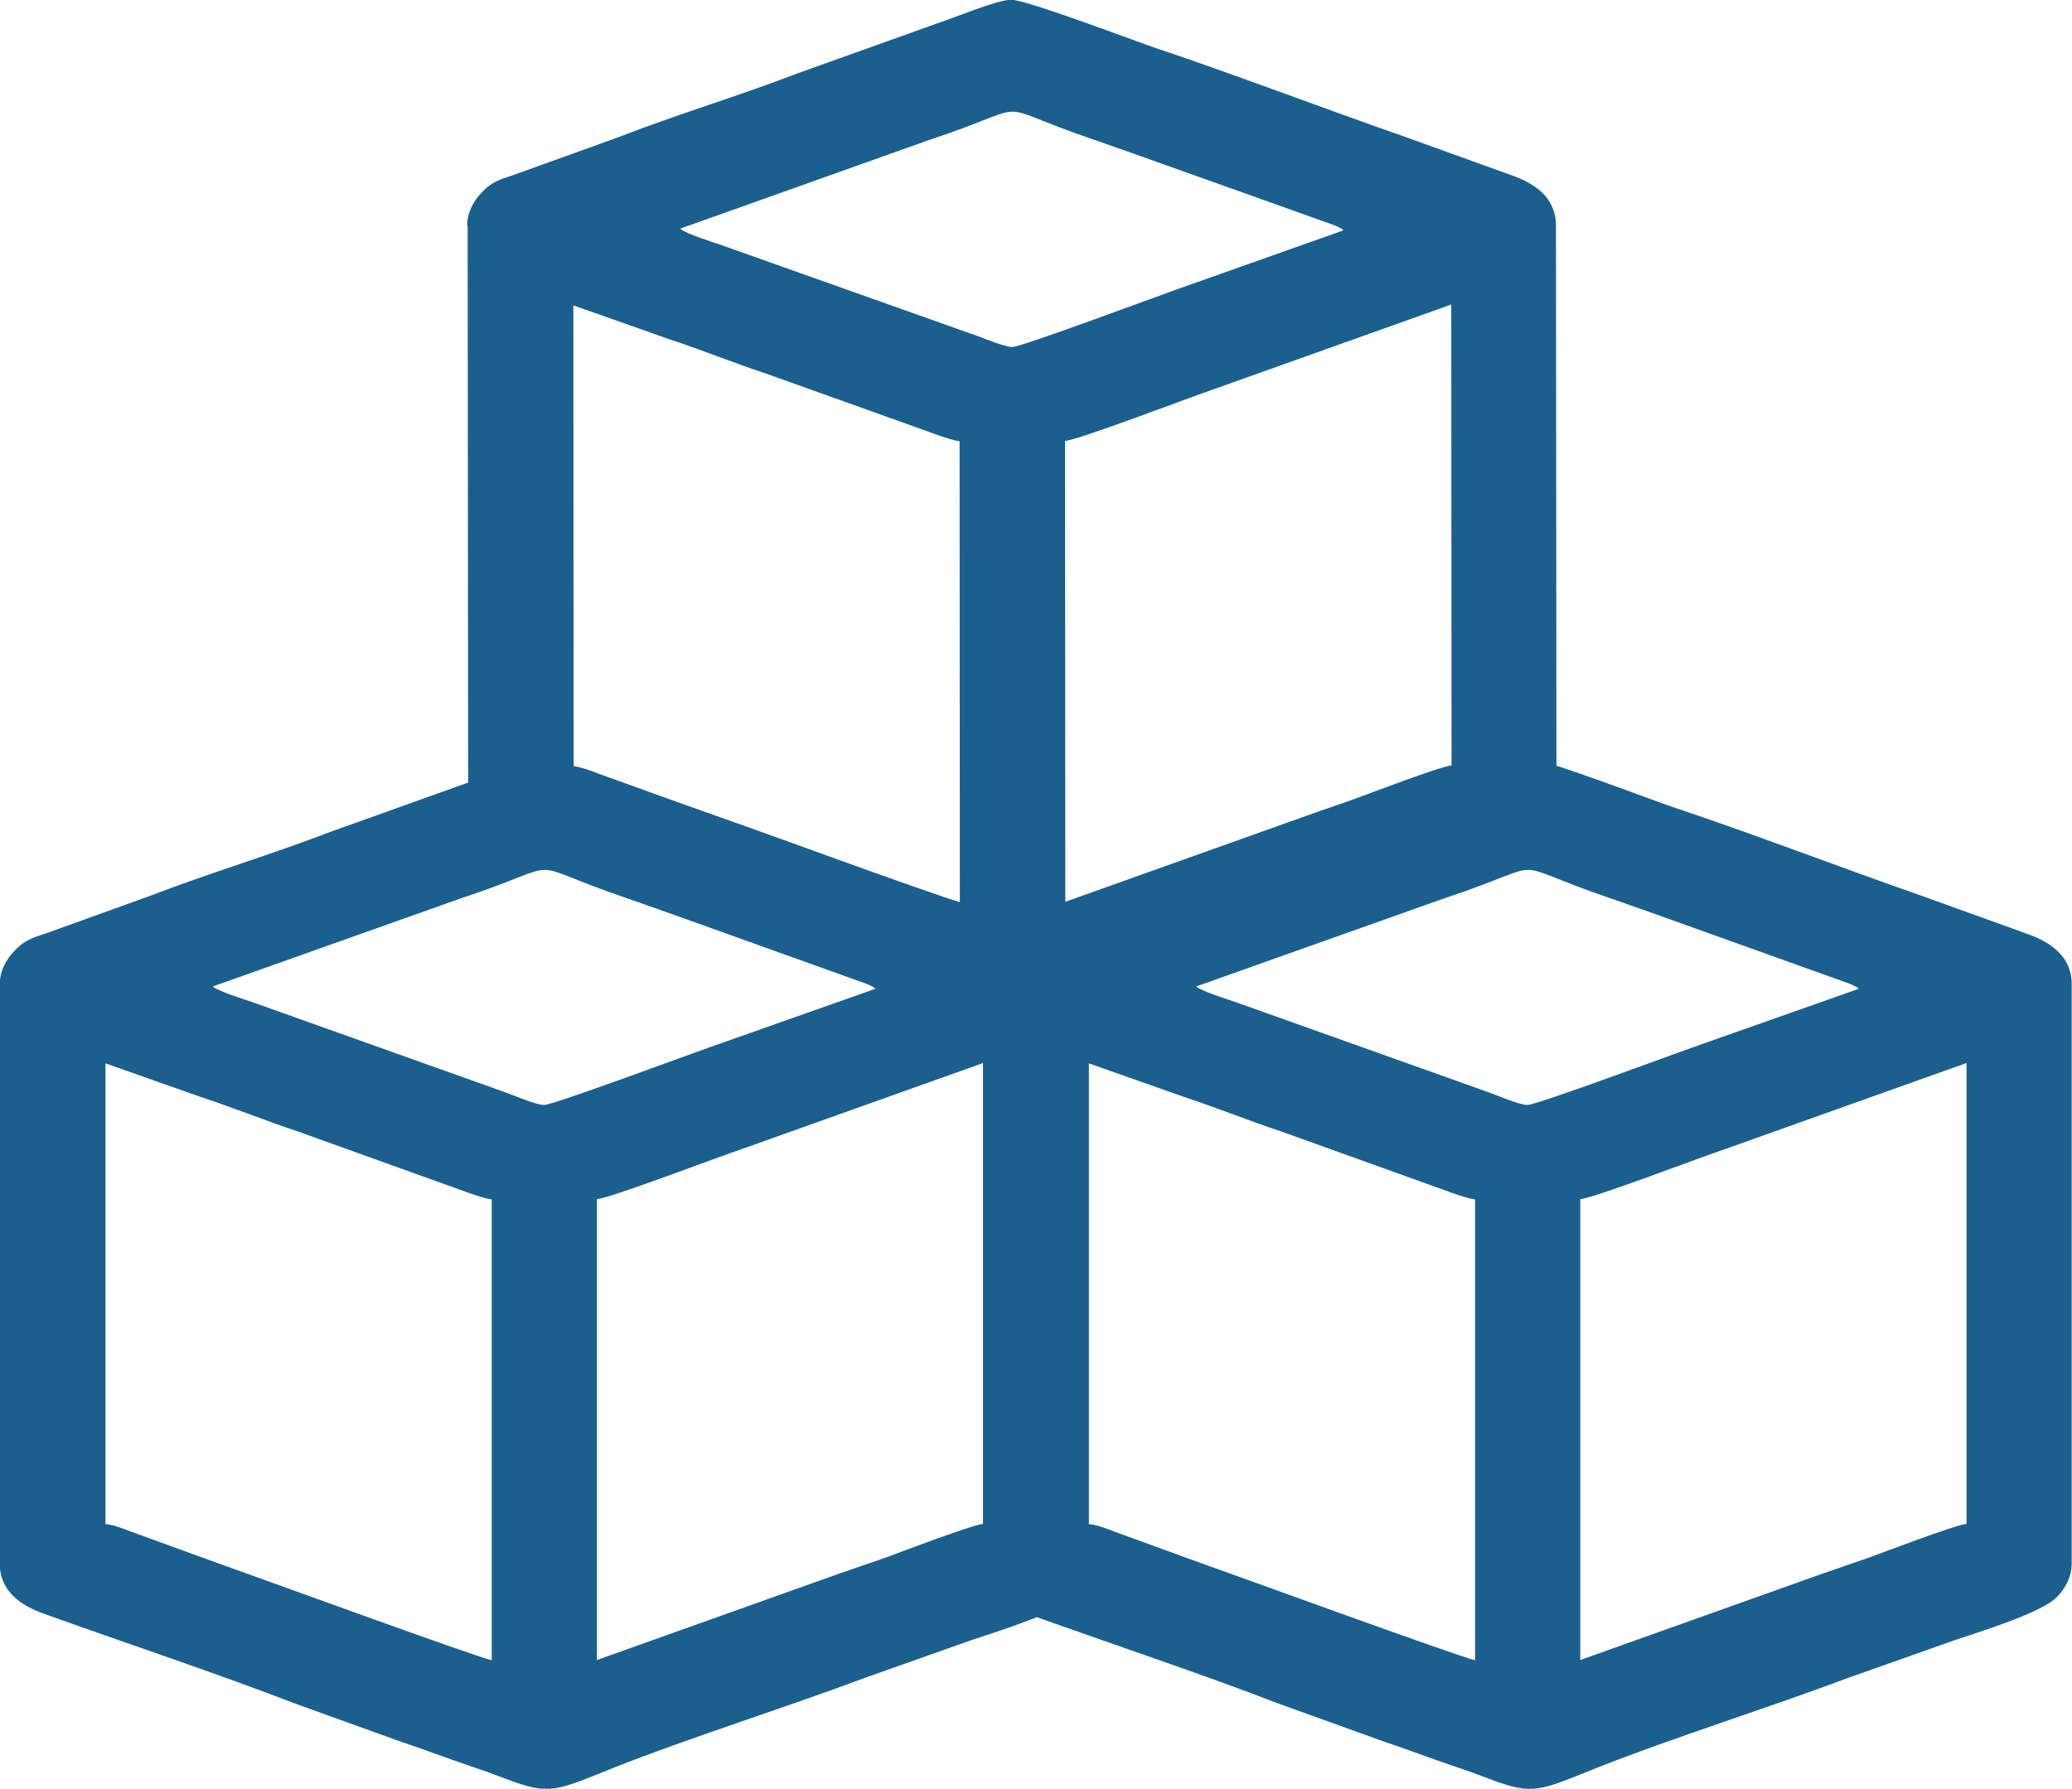
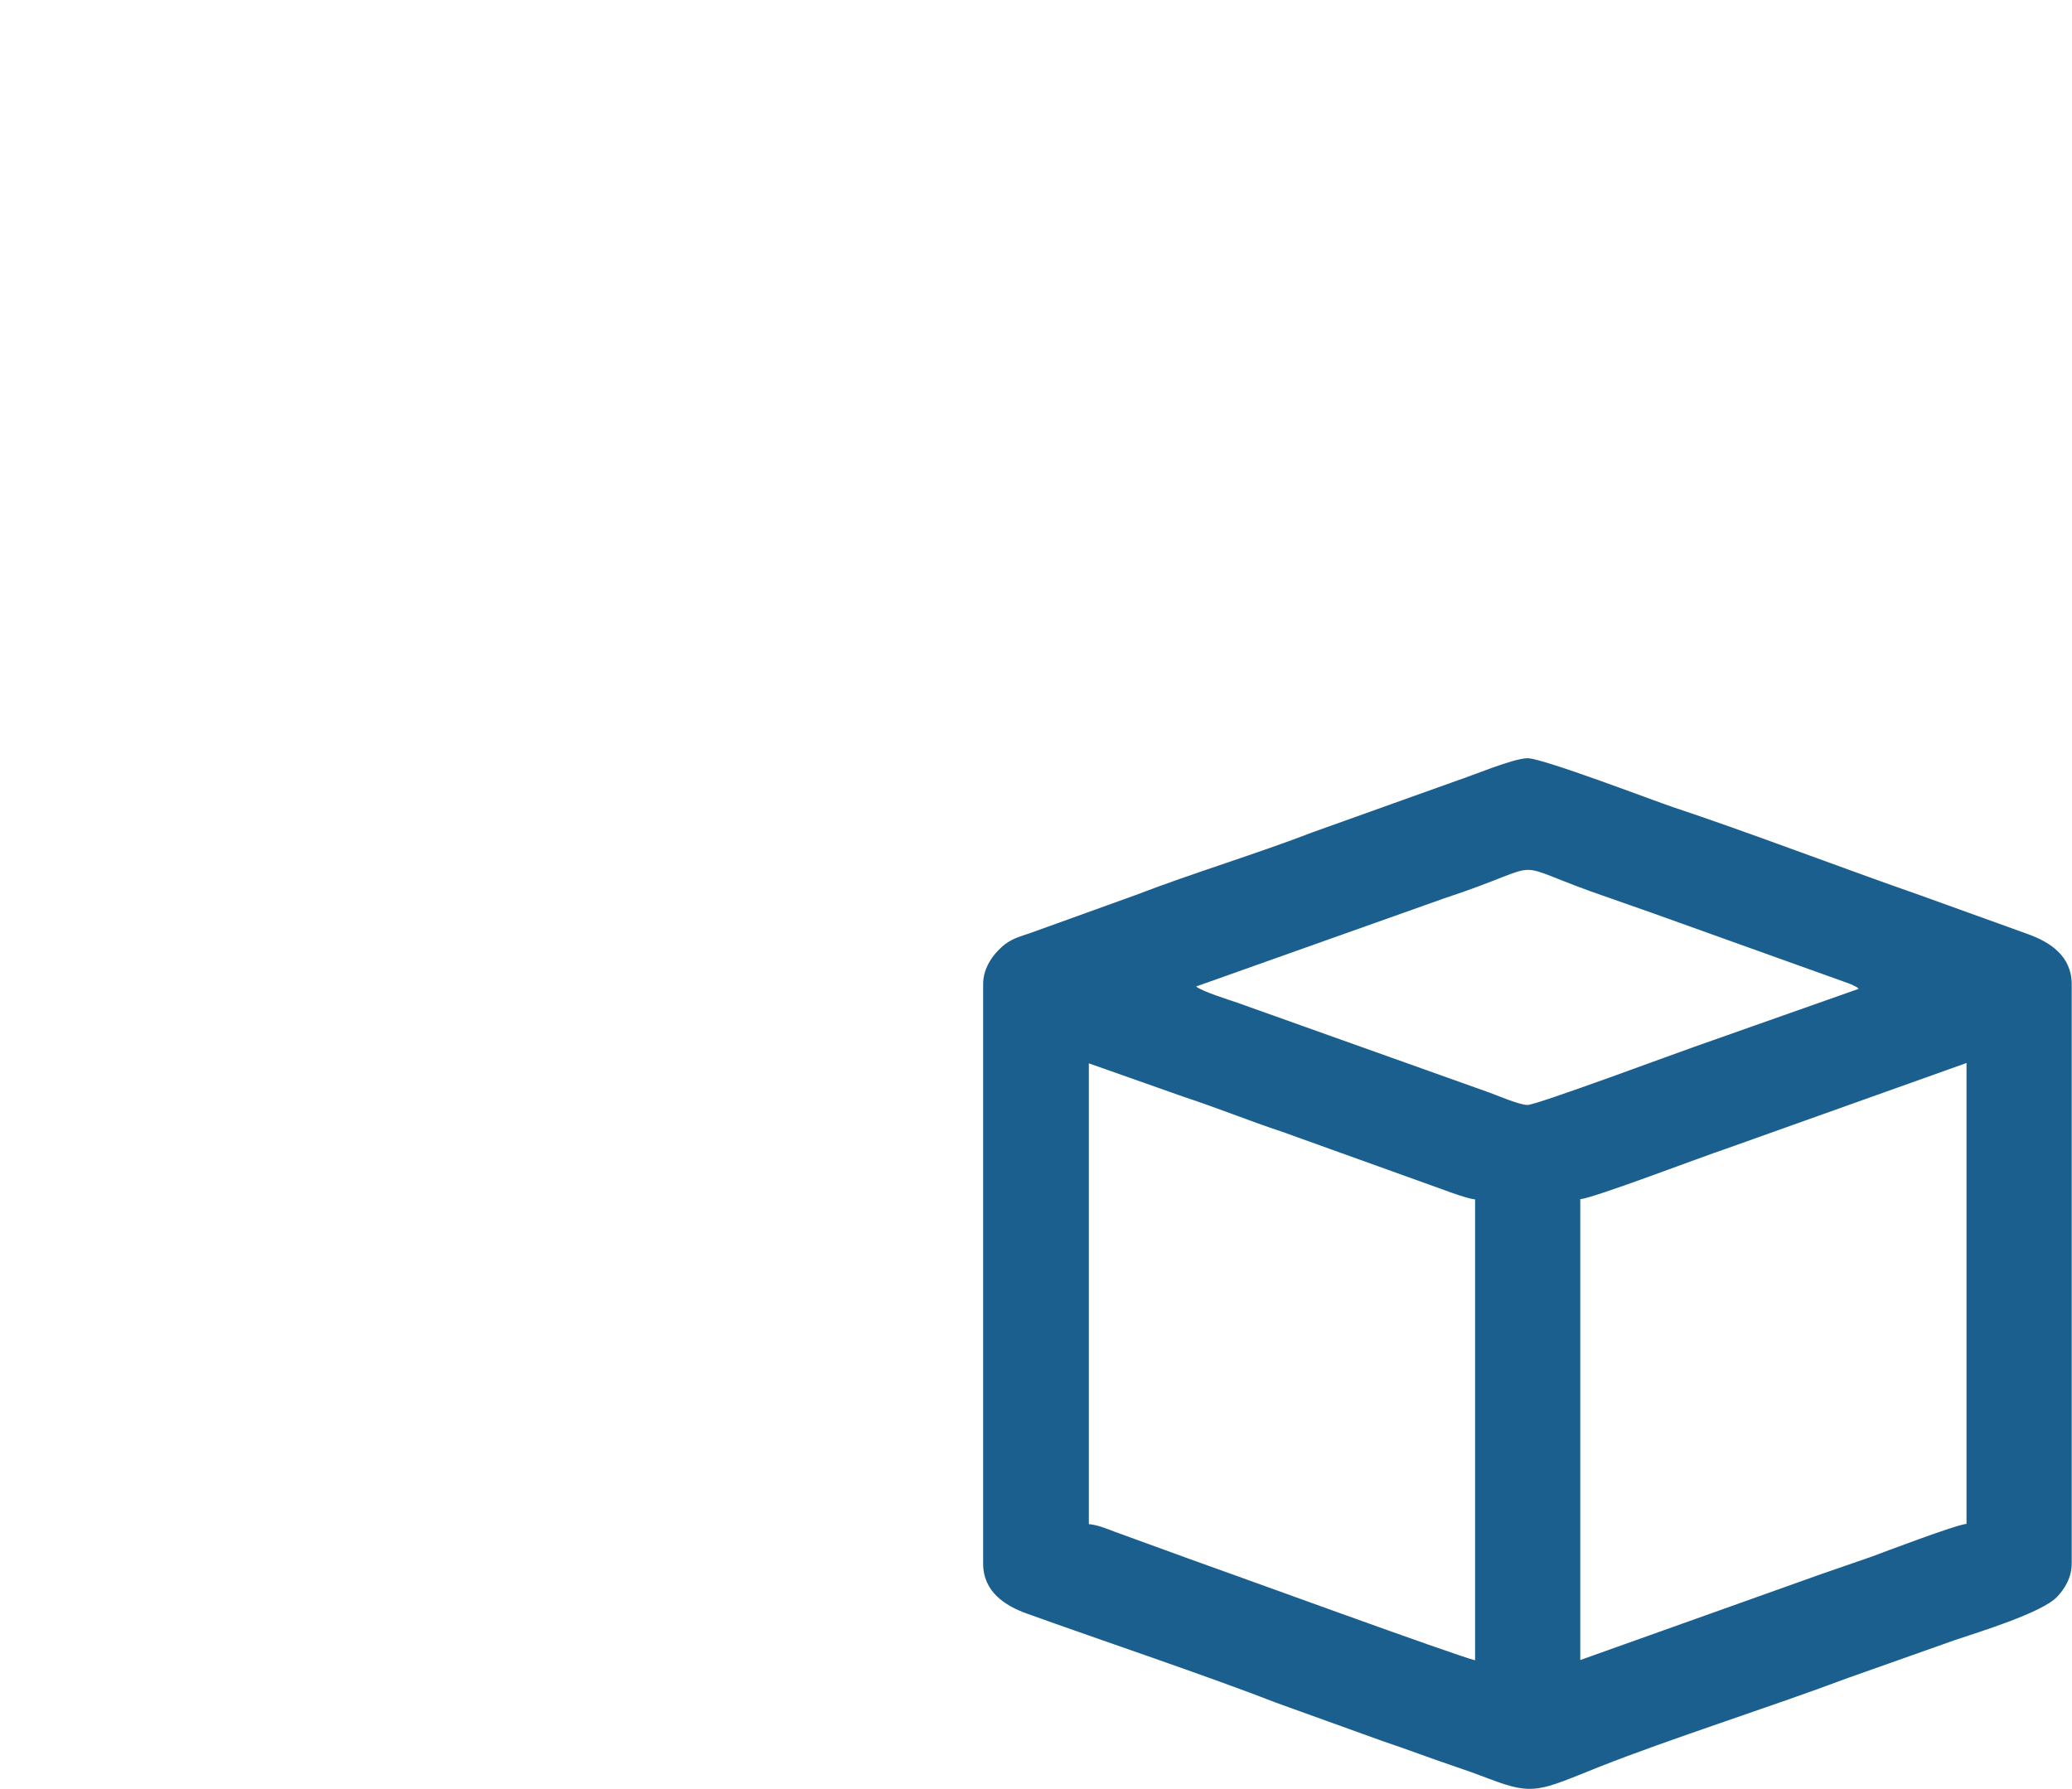
<svg xmlns="http://www.w3.org/2000/svg" xml:space="preserve" width="95.297mm" height="82.286mm" version="1.1" style="shape-rendering:geometricPrecision; text-rendering:geometricPrecision; image-rendering:optimizeQuality; fill-rule:evenodd; clip-rule:evenodd" viewBox="0 0 8095 6990">
  <defs>
    <style type="text/css">
   
    .fil0 {fill:#1B5F8F}
   
  </style>
  </defs>
  <g id="Ebene_x0020_1">
-     <path class="fil0" d="M2332 6487l0 -1801c53,-4 476,-166 567,-196l942 -336 0 1801c-44,4 -327,112 -376,130 -62,22 -129,44 -191,66l-942 336zm-1921 -2332l374 132c131,43 250,92 380,135l562 202c47,16 157,60 194,63l0 1801c-70,-16 -960,-341 -1127,-400l-283 -103c-28,-11 -69,-27 -99,-29l0 -1801zm420 -300l968 -344c446,-147 212,-150 647,-2 61,21 104,37 165,58l770 276c6,3 12,4 18,8 20,10 9,3 21,13l-646 228c-50,17 -612,226 -648,226 -34,0 -126,-41 -162,-53l-973 -347c-29,-10 -138,-44 -160,-63zm-832 -9l0 2264c0,110 85,165 172,196 286,103 709,245 973,348l416 150c96,32 181,65 279,98 48,16 92,32 139,50 172,65 192,47 427,-47 283,-112 664,-232 973,-348l418 -148c92,-31 338,-106 398,-168 29,-30 58,-75 58,-131l0 -2264c0,-110 -85,-165 -172,-196l-416 -150c-307,-107 -675,-248 -973,-347 -69,-23 -505,-190 -565,-190 -55,0 -218,69 -280,89l-556 199c-220,85 -473,161 -696,247l-416 150c-56,18 -84,28 -121,67 -29,30 -58,75 -58,131z" />
-     <path class="fil0" d="M6174 6487l0 -1801c53,-4 476,-166 567,-196l942 -336 0 1801c-44,4 -327,112 -376,130 -62,22 -129,44 -191,66l-942 336zm-1921 -2332l374 132c131,43 250,92 380,135l562 202c47,16 157,60 194,63l0 1801c-70,-16 -960,-341 -1127,-400l-283 -103c-28,-11 -69,-27 -99,-29l0 -1801zm420 -300l968 -344c446,-147 212,-150 647,-2 61,21 104,37 165,58l770 276c6,3 12,4 18,8 20,10 9,3 21,13l-646 228c-50,17 -612,226 -648,226 -34,0 -126,-41 -162,-53l-973 -347c-29,-10 -138,-44 -160,-63zm-832 -9l0 2264c0,110 85,165 172,196 286,103 709,245 973,348l416 150c96,32 181,65 279,98 48,16 92,32 139,50 172,65 192,47 427,-47 283,-112 664,-232 973,-348l418 -148c92,-31 338,-106 398,-168 29,-30 58,-75 58,-131l0 -2264c0,-110 -85,-165 -172,-196l-416 -150c-307,-107 -675,-248 -973,-347 -69,-23 -505,-190 -565,-190 -55,0 -218,69 -280,89l-556 199c-220,85 -473,161 -696,247l-416 150c-56,18 -84,28 -121,67 -29,30 -58,75 -58,131z" />
-     <path class="fil0" d="M4162 3524l-1 -1801c53,-4 476,-166 567,-197l942 -336 1 1801c-44,4 -326,112 -376,130 -62,23 -129,44 -191,67l-942 336zm-1923 -2331l374 132c131,43 250,92 380,135l562 201c47,16 157,60 194,63l1 1801c-70,-16 -960,-341 -1127,-399l-283 -102c-28,-11 -69,-27 -99,-29l-1 -1801zm420 -300l968 -345c446,-147 211,-150 647,-2 61,21 104,37 165,58l771 275c6,3 12,4 18,8 20,10 9,3 21,13l-646 229c-50,17 -612,227 -648,227 -34,0 -126,-41 -162,-52l-974 -346c-29,-10 -138,-44 -160,-63zm-832 -8l2 2264c0,110 85,165 173,196 286,102 709,245 973,347l416 149c96,32 181,65 279,98 48,16 92,32 139,49 172,64 192,47 427,-47 282,-112 664,-233 972,-349l418 -148c92,-31 338,-106 398,-168 29,-30 57,-75 57,-131l-2 -2264c0,-110 -85,-165 -173,-196l-416 -150c-307,-107 -675,-247 -974,-347 -69,-23 -505,-189 -565,-189 -55,0 -218,69 -280,89l-556 199c-220,85 -473,161 -696,248l-416 150c-56,18 -84,28 -121,67 -29,30 -57,75 -57,131z" />
+     <path class="fil0" d="M6174 6487l0 -1801c53,-4 476,-166 567,-196l942 -336 0 1801c-44,4 -327,112 -376,130 -62,22 -129,44 -191,66l-942 336m-1921 -2332l374 132c131,43 250,92 380,135l562 202c47,16 157,60 194,63l0 1801c-70,-16 -960,-341 -1127,-400l-283 -103c-28,-11 -69,-27 -99,-29l0 -1801zm420 -300l968 -344c446,-147 212,-150 647,-2 61,21 104,37 165,58l770 276c6,3 12,4 18,8 20,10 9,3 21,13l-646 228c-50,17 -612,226 -648,226 -34,0 -126,-41 -162,-53l-973 -347c-29,-10 -138,-44 -160,-63zm-832 -9l0 2264c0,110 85,165 172,196 286,103 709,245 973,348l416 150c96,32 181,65 279,98 48,16 92,32 139,50 172,65 192,47 427,-47 283,-112 664,-232 973,-348l418 -148c92,-31 338,-106 398,-168 29,-30 58,-75 58,-131l0 -2264c0,-110 -85,-165 -172,-196l-416 -150c-307,-107 -675,-248 -973,-347 -69,-23 -505,-190 -565,-190 -55,0 -218,69 -280,89l-556 199c-220,85 -473,161 -696,247l-416 150c-56,18 -84,28 -121,67 -29,30 -58,75 -58,131z" />
  </g>
</svg>